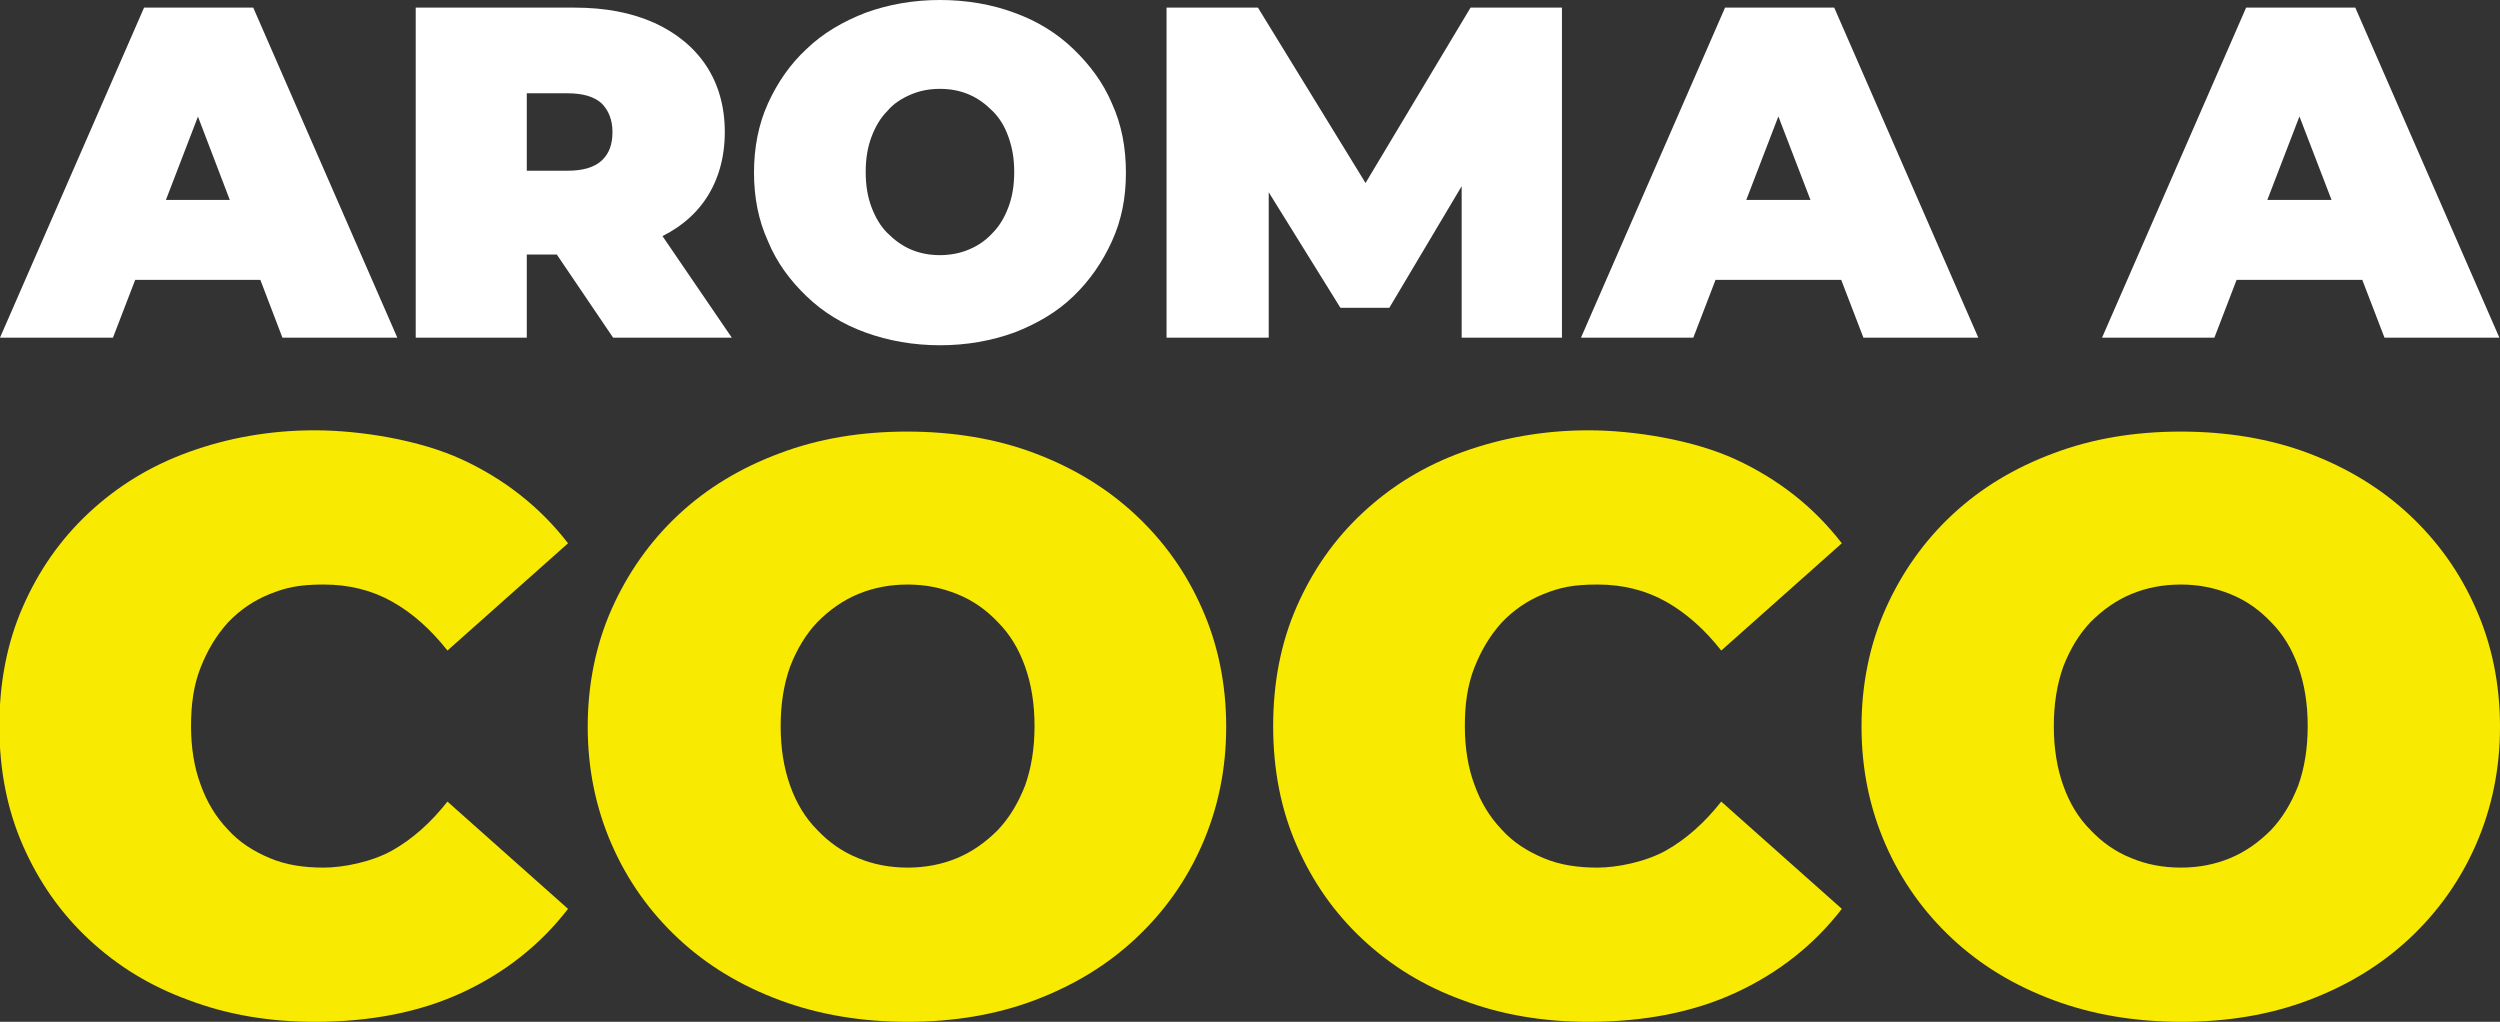
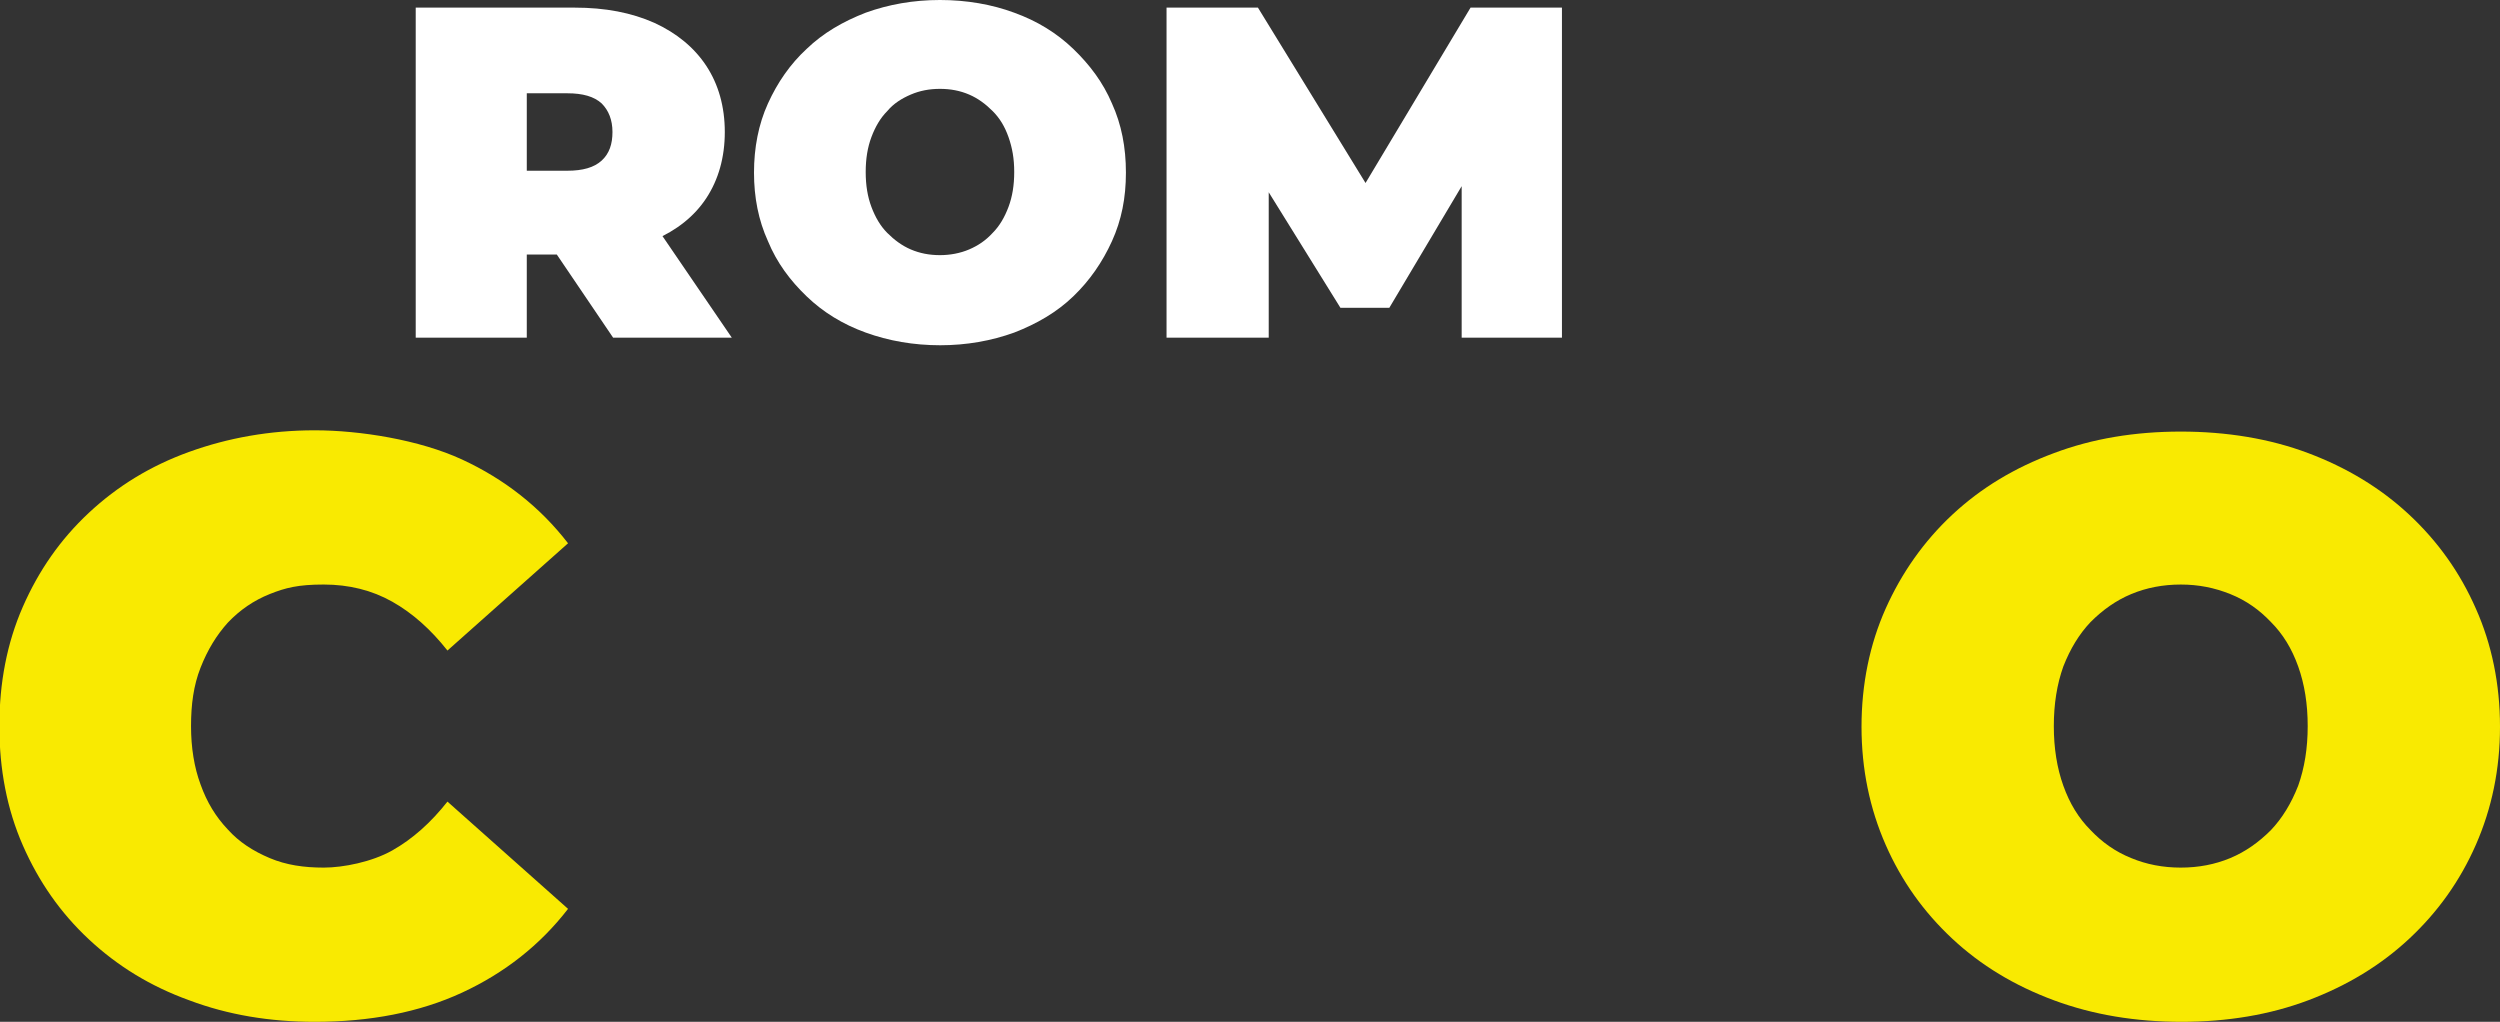
<svg xmlns="http://www.w3.org/2000/svg" version="1.1" viewBox="0 0 393.9 161">
  <rect x="0" y="0" width="393.9" height="161" fill="#333333" stroke="none" />
  <defs>
    <style>
      .cls-1 {
        fill: #fff;
      }

      .cls-2 {
        fill: #f9ea01;
      }
    </style>
  </defs>
  <g>
    <g id="Capa_1">
      <g>
        <g>
-           <path class="cls-1" d="M0,53.2L22.7,1.2h17.2l22.7,52h-18.1L27.8,9.5h6.8l-16.8,43.7H0ZM13.5,44.1l4.5-12.6h23.9l4.5,12.6H13.5Z" />
          <path class="cls-1" d="M65.5,53.2V1.2h25c4.9,0,9,.8,12.6,2.4,3.5,1.6,6.3,3.9,8.2,6.8,1.9,2.9,2.9,6.4,2.9,10.4s-1,7.5-2.9,10.4c-1.9,2.9-4.7,5.1-8.2,6.6-3.5,1.5-7.7,2.3-12.6,2.3h-15.3l7.8-7.2v20.3h-17.5ZM83,34.8l-7.8-7.9h14.2c2.4,0,4.2-.5,5.4-1.6,1.2-1.1,1.7-2.6,1.7-4.5s-.6-3.4-1.7-4.5c-1.2-1.1-3-1.6-5.4-1.6h-14.2l7.8-7.9v28.1ZM96.6,53.2l-12.8-18.9h18.6l12.9,18.9h-18.7Z" />
          <path class="cls-1" d="M148.2,54.4c-4.3,0-8.2-.7-11.8-2-3.6-1.3-6.7-3.2-9.3-5.7-2.6-2.5-4.7-5.3-6.1-8.7-1.5-3.3-2.2-6.9-2.2-10.8s.7-7.6,2.2-10.9c1.5-3.3,3.5-6.2,6.1-8.6,2.6-2.5,5.7-4.3,9.3-5.7,3.6-1.3,7.5-2,11.7-2s8.2.7,11.7,2c3.6,1.3,6.7,3.2,9.3,5.7,2.6,2.5,4.7,5.3,6.1,8.6,1.5,3.3,2.2,6.9,2.2,10.9s-.7,7.5-2.2,10.8c-1.5,3.3-3.5,6.2-6.1,8.7-2.6,2.5-5.7,4.3-9.3,5.7-3.6,1.3-7.5,2-11.7,2ZM148.1,40.2c1.6,0,3.2-.3,4.6-.9,1.4-.6,2.6-1.4,3.7-2.6,1.1-1.1,1.9-2.5,2.5-4.1s.9-3.4.9-5.5-.3-3.8-.9-5.5-1.4-3-2.5-4.1c-1.1-1.1-2.3-2-3.7-2.6-1.4-.6-2.9-.9-4.6-.9s-3.2.3-4.6.9c-1.4.6-2.7,1.4-3.7,2.6-1.1,1.1-1.9,2.5-2.5,4.1s-.9,3.4-.9,5.5.3,3.9.9,5.5,1.4,3,2.5,4.1c1.1,1.1,2.3,2,3.7,2.6,1.4.6,2.9.9,4.6.9Z" />
          <path class="cls-1" d="M183.8,53.2V1.2h14.4l20.8,33.9h-7.6L231.7,1.2h14.4v52c.1,0-15.8,0-15.8,0v-27.9c-.1,0,2.4,0,2.4,0l-13.8,23.2h-7.7l-14.4-23.2h3.1v27.9h-16Z" />
-           <path class="cls-1" d="M249.1,53.2L271.8,1.2h17.2l22.7,52h-18.1l-16.8-43.7h6.8l-16.8,43.7h-17.8ZM262.6,44.1l4.5-12.6h23.9l4.5,12.6h-32.8Z" />
-           <path class="cls-1" d="M331.2,53.2L353.9,1.2h17.2l22.7,52h-18.1l-16.8-43.7h6.8l-16.8,43.7h-17.8ZM344.7,44.1l4.5-12.6h23.9l4.5,12.6h-32.8Z" />
        </g>
        <g>
          <path class="cls-2" d="M49.6,161c-7.1,0-13.7-1.1-19.8-3.4-6.1-2.2-11.3-5.4-15.8-9.6s-7.9-9.1-10.4-14.8c-2.5-5.7-3.7-12-3.7-18.8s1.2-13.1,3.7-18.8c2.5-5.7,5.9-10.6,10.4-14.8s9.7-7.4,15.8-9.6c6.1-2.2,12.7-3.4,19.8-3.4s16.5,1.5,23.2,4.6c6.7,3.1,12.3,7.5,16.7,13.2l-19,16.9c-2.6-3.3-5.5-5.9-8.7-7.7-3.2-1.8-6.8-2.7-10.8-2.7s-6,.5-8.5,1.5-4.7,2.5-6.6,4.5c-1.8,2-3.2,4.3-4.3,7.1s-1.5,5.8-1.5,9.2.5,6.5,1.5,9.2c1,2.8,2.4,5.1,4.3,7.1,1.8,2,4,3.4,6.6,4.5s5.4,1.5,8.5,1.5,7.6-.9,10.8-2.7c3.2-1.8,6.1-4.4,8.7-7.7l19,16.9c-4.4,5.7-10,10.1-16.7,13.2-6.7,3.1-14.5,4.6-23.2,4.6Z" />
-           <path class="cls-2" d="M143.1,161c-7.3,0-14-1.1-20.2-3.4-6.2-2.3-11.5-5.5-16-9.7-4.5-4.2-8-9.1-10.5-14.8-2.5-5.7-3.8-11.9-3.8-18.6s1.3-13,3.8-18.6c2.5-5.6,6-10.6,10.5-14.8,4.5-4.2,9.8-7.4,16-9.7,6.1-2.3,12.8-3.4,20-3.4s14,1.1,20.1,3.4c6.1,2.3,11.4,5.5,15.9,9.7,4.5,4.2,8,9.1,10.5,14.8,2.5,5.6,3.8,11.9,3.8,18.6s-1.3,12.9-3.8,18.6c-2.5,5.7-6,10.6-10.5,14.8-4.5,4.2-9.8,7.4-15.9,9.7-6.1,2.3-12.8,3.4-20,3.4ZM143,136.7c2.8,0,5.4-.5,7.8-1.5s4.5-2.5,6.4-4.4c1.8-1.9,3.2-4.2,4.3-7,1-2.8,1.5-5.9,1.5-9.4s-.5-6.6-1.5-9.4c-1-2.8-2.4-5.1-4.3-7-1.8-1.9-3.9-3.4-6.4-4.4s-5-1.5-7.8-1.5-5.4.5-7.8,1.5c-2.4,1-4.5,2.5-6.4,4.4-1.8,1.9-3.2,4.2-4.3,7-1,2.8-1.5,5.9-1.5,9.4s.5,6.6,1.5,9.4c1,2.8,2.4,5.1,4.3,7,1.8,1.9,3.9,3.4,6.4,4.4,2.4,1,5,1.5,7.8,1.5Z" />
-           <path class="cls-2" d="M250.3,161c-7.1,0-13.7-1.1-19.8-3.4-6.1-2.2-11.3-5.4-15.8-9.6s-7.9-9.1-10.4-14.8c-2.5-5.7-3.7-12-3.7-18.8s1.2-13.1,3.7-18.8c2.5-5.7,5.9-10.6,10.4-14.8s9.7-7.4,15.8-9.6c6.1-2.2,12.7-3.4,19.8-3.4s16.5,1.5,23.2,4.6c6.7,3.1,12.3,7.5,16.7,13.2l-19,16.9c-2.6-3.3-5.5-5.9-8.7-7.7-3.2-1.8-6.8-2.7-10.8-2.7s-6,.5-8.5,1.5-4.7,2.5-6.6,4.5c-1.8,2-3.2,4.3-4.3,7.1s-1.5,5.8-1.5,9.2.5,6.5,1.5,9.2c1,2.8,2.4,5.1,4.3,7.1,1.8,2,4,3.4,6.6,4.5s5.4,1.5,8.5,1.5,7.6-.9,10.8-2.7c3.2-1.8,6.1-4.4,8.7-7.7l19,16.9c-4.4,5.7-10,10.1-16.7,13.2-6.7,3.1-14.5,4.6-23.2,4.6Z" />
          <path class="cls-2" d="M343.8,161c-7.3,0-14-1.1-20.2-3.4-6.2-2.3-11.5-5.5-16-9.7-4.5-4.2-8-9.1-10.5-14.8-2.5-5.7-3.8-11.9-3.8-18.6s1.3-13,3.8-18.6c2.5-5.6,6-10.6,10.5-14.8,4.5-4.2,9.8-7.4,16-9.7,6.1-2.3,12.8-3.4,20-3.4s14,1.1,20.1,3.4c6.1,2.3,11.4,5.5,15.9,9.7,4.5,4.2,8,9.1,10.5,14.8,2.5,5.6,3.8,11.9,3.8,18.6s-1.3,12.9-3.8,18.6c-2.5,5.7-6,10.6-10.5,14.8-4.5,4.2-9.8,7.4-15.9,9.7-6.1,2.3-12.8,3.4-20,3.4ZM343.6,136.7c2.8,0,5.4-.5,7.8-1.5s4.5-2.5,6.4-4.4c1.8-1.9,3.2-4.2,4.3-7,1-2.8,1.5-5.9,1.5-9.4s-.5-6.6-1.5-9.4c-1-2.8-2.4-5.1-4.3-7-1.8-1.9-3.9-3.4-6.4-4.4s-5-1.5-7.8-1.5-5.4.5-7.8,1.5c-2.4,1-4.5,2.5-6.4,4.4-1.8,1.9-3.2,4.2-4.3,7-1,2.8-1.5,5.9-1.5,9.4s.5,6.6,1.5,9.4c1,2.8,2.4,5.1,4.3,7,1.8,1.9,3.9,3.4,6.4,4.4,2.4,1,5,1.5,7.8,1.5Z" />
        </g>
      </g>
    </g>
  </g>
</svg>